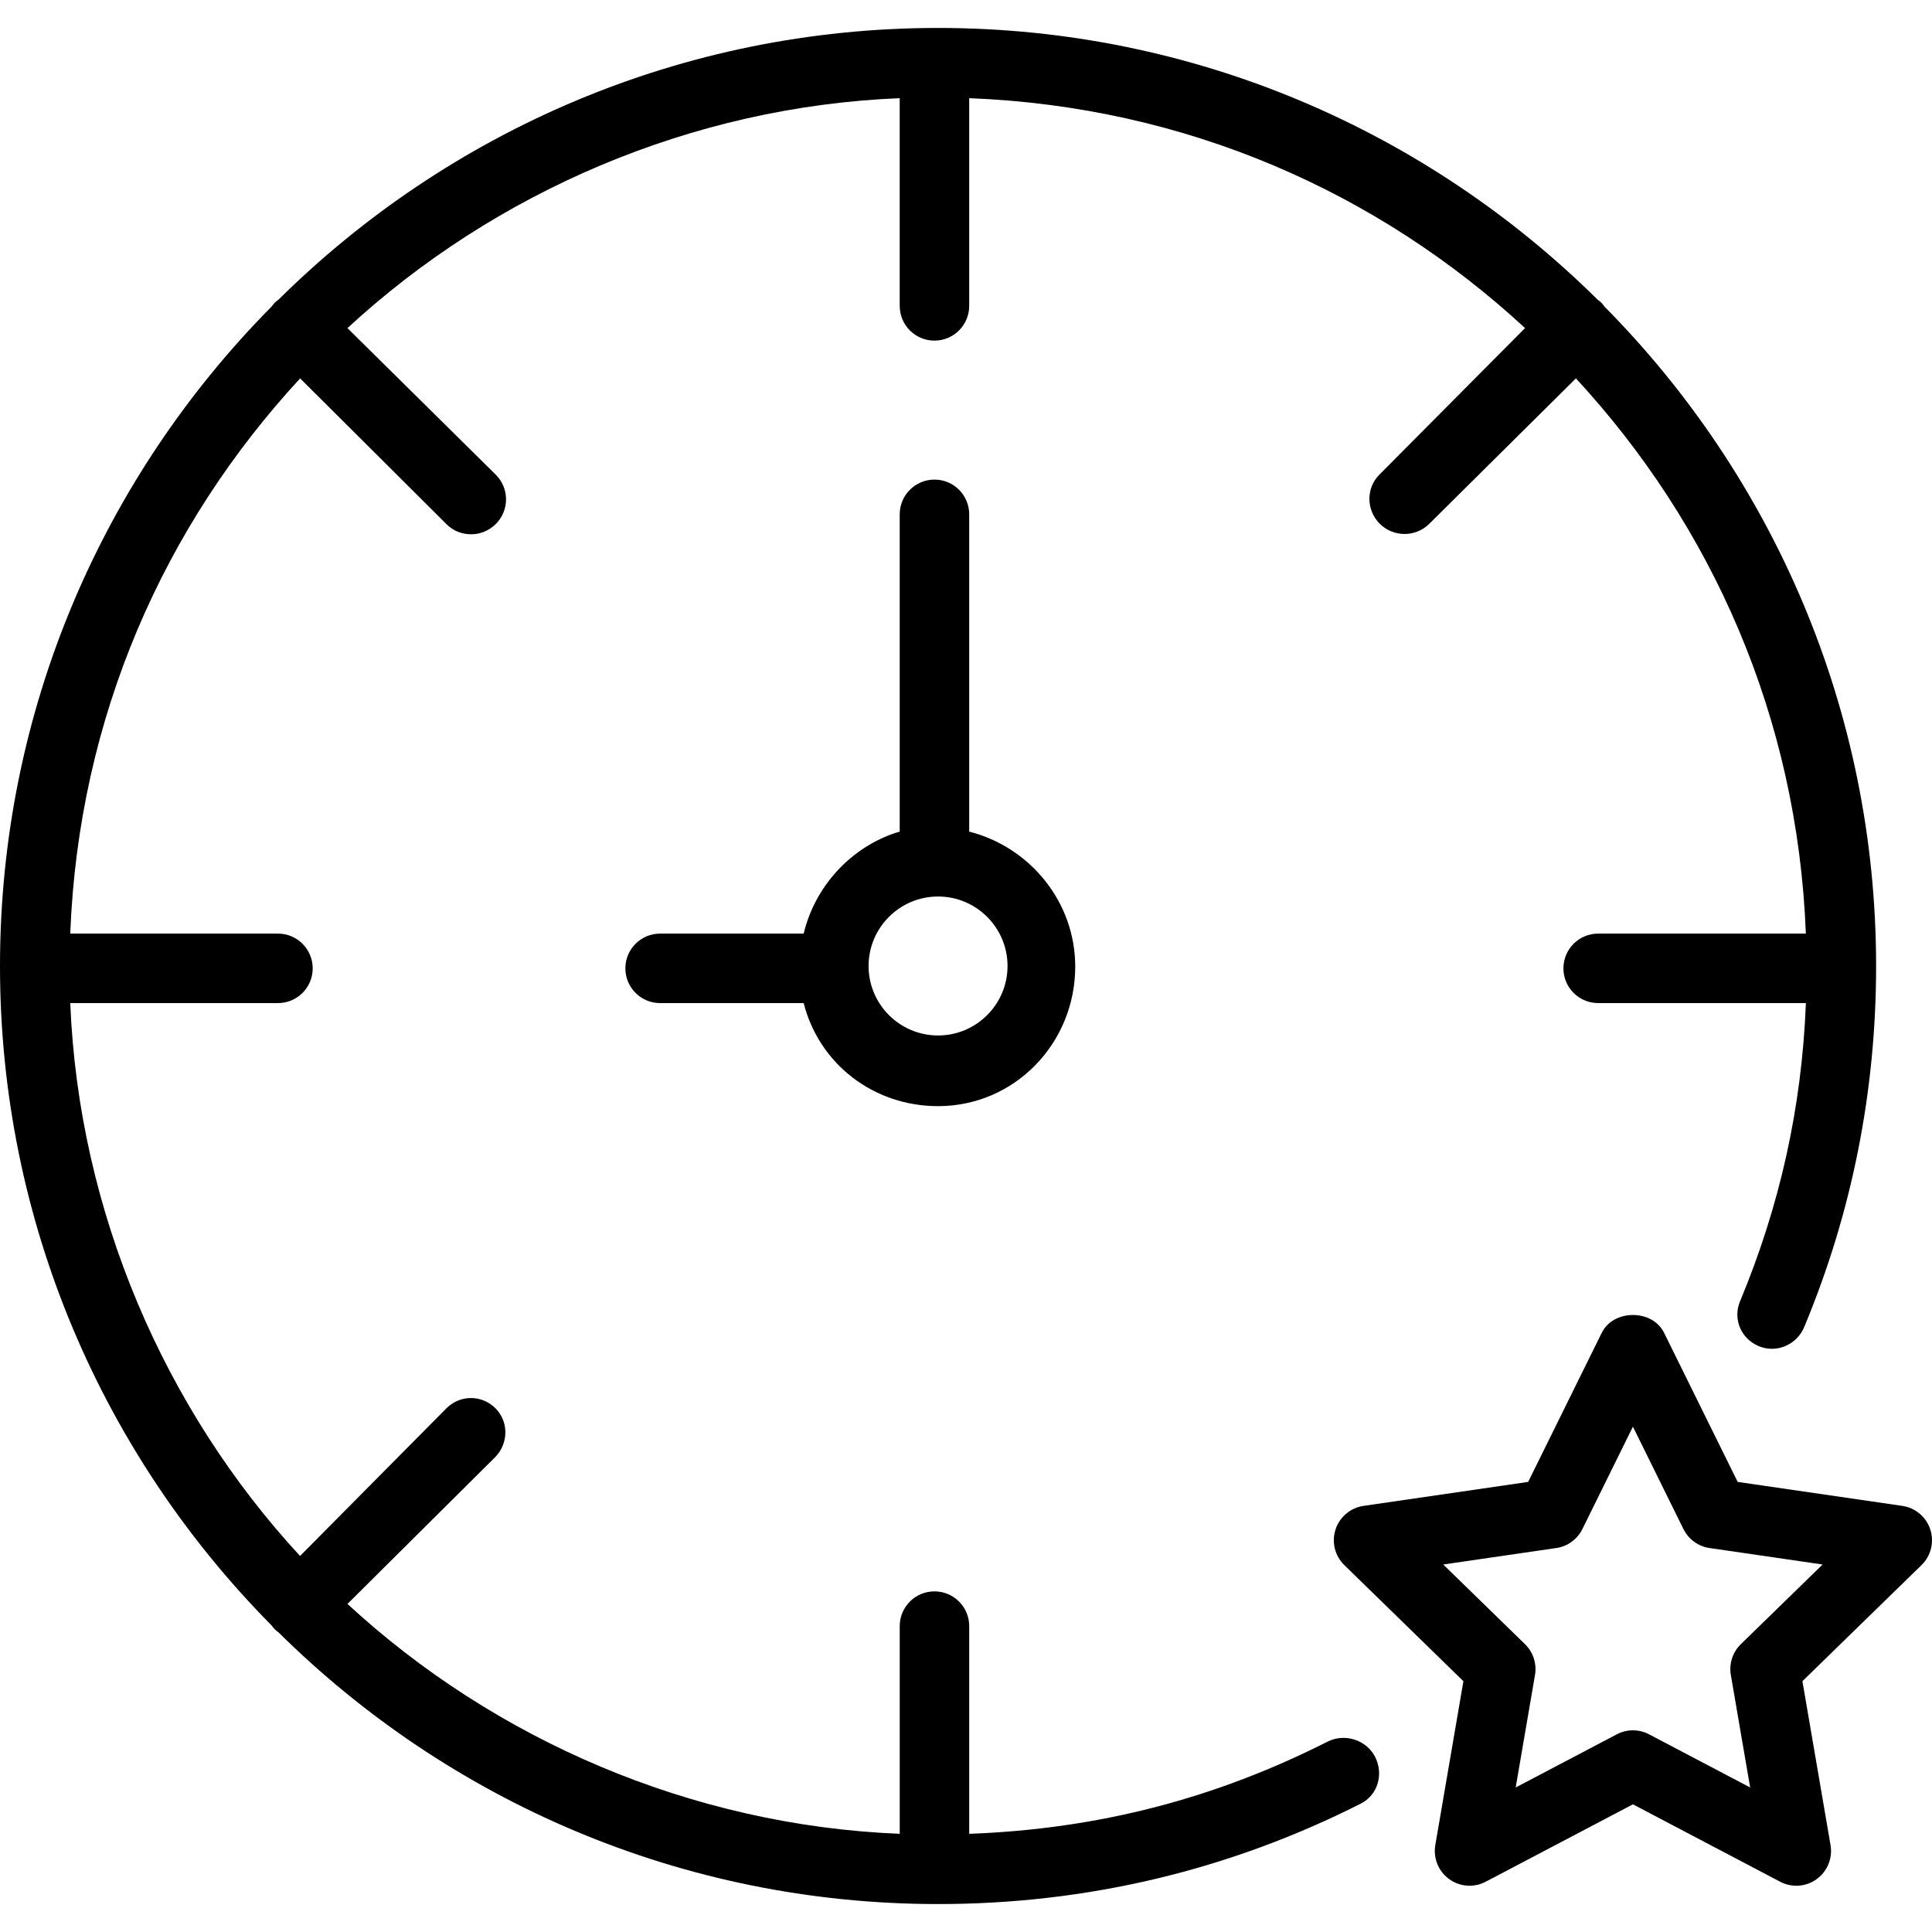
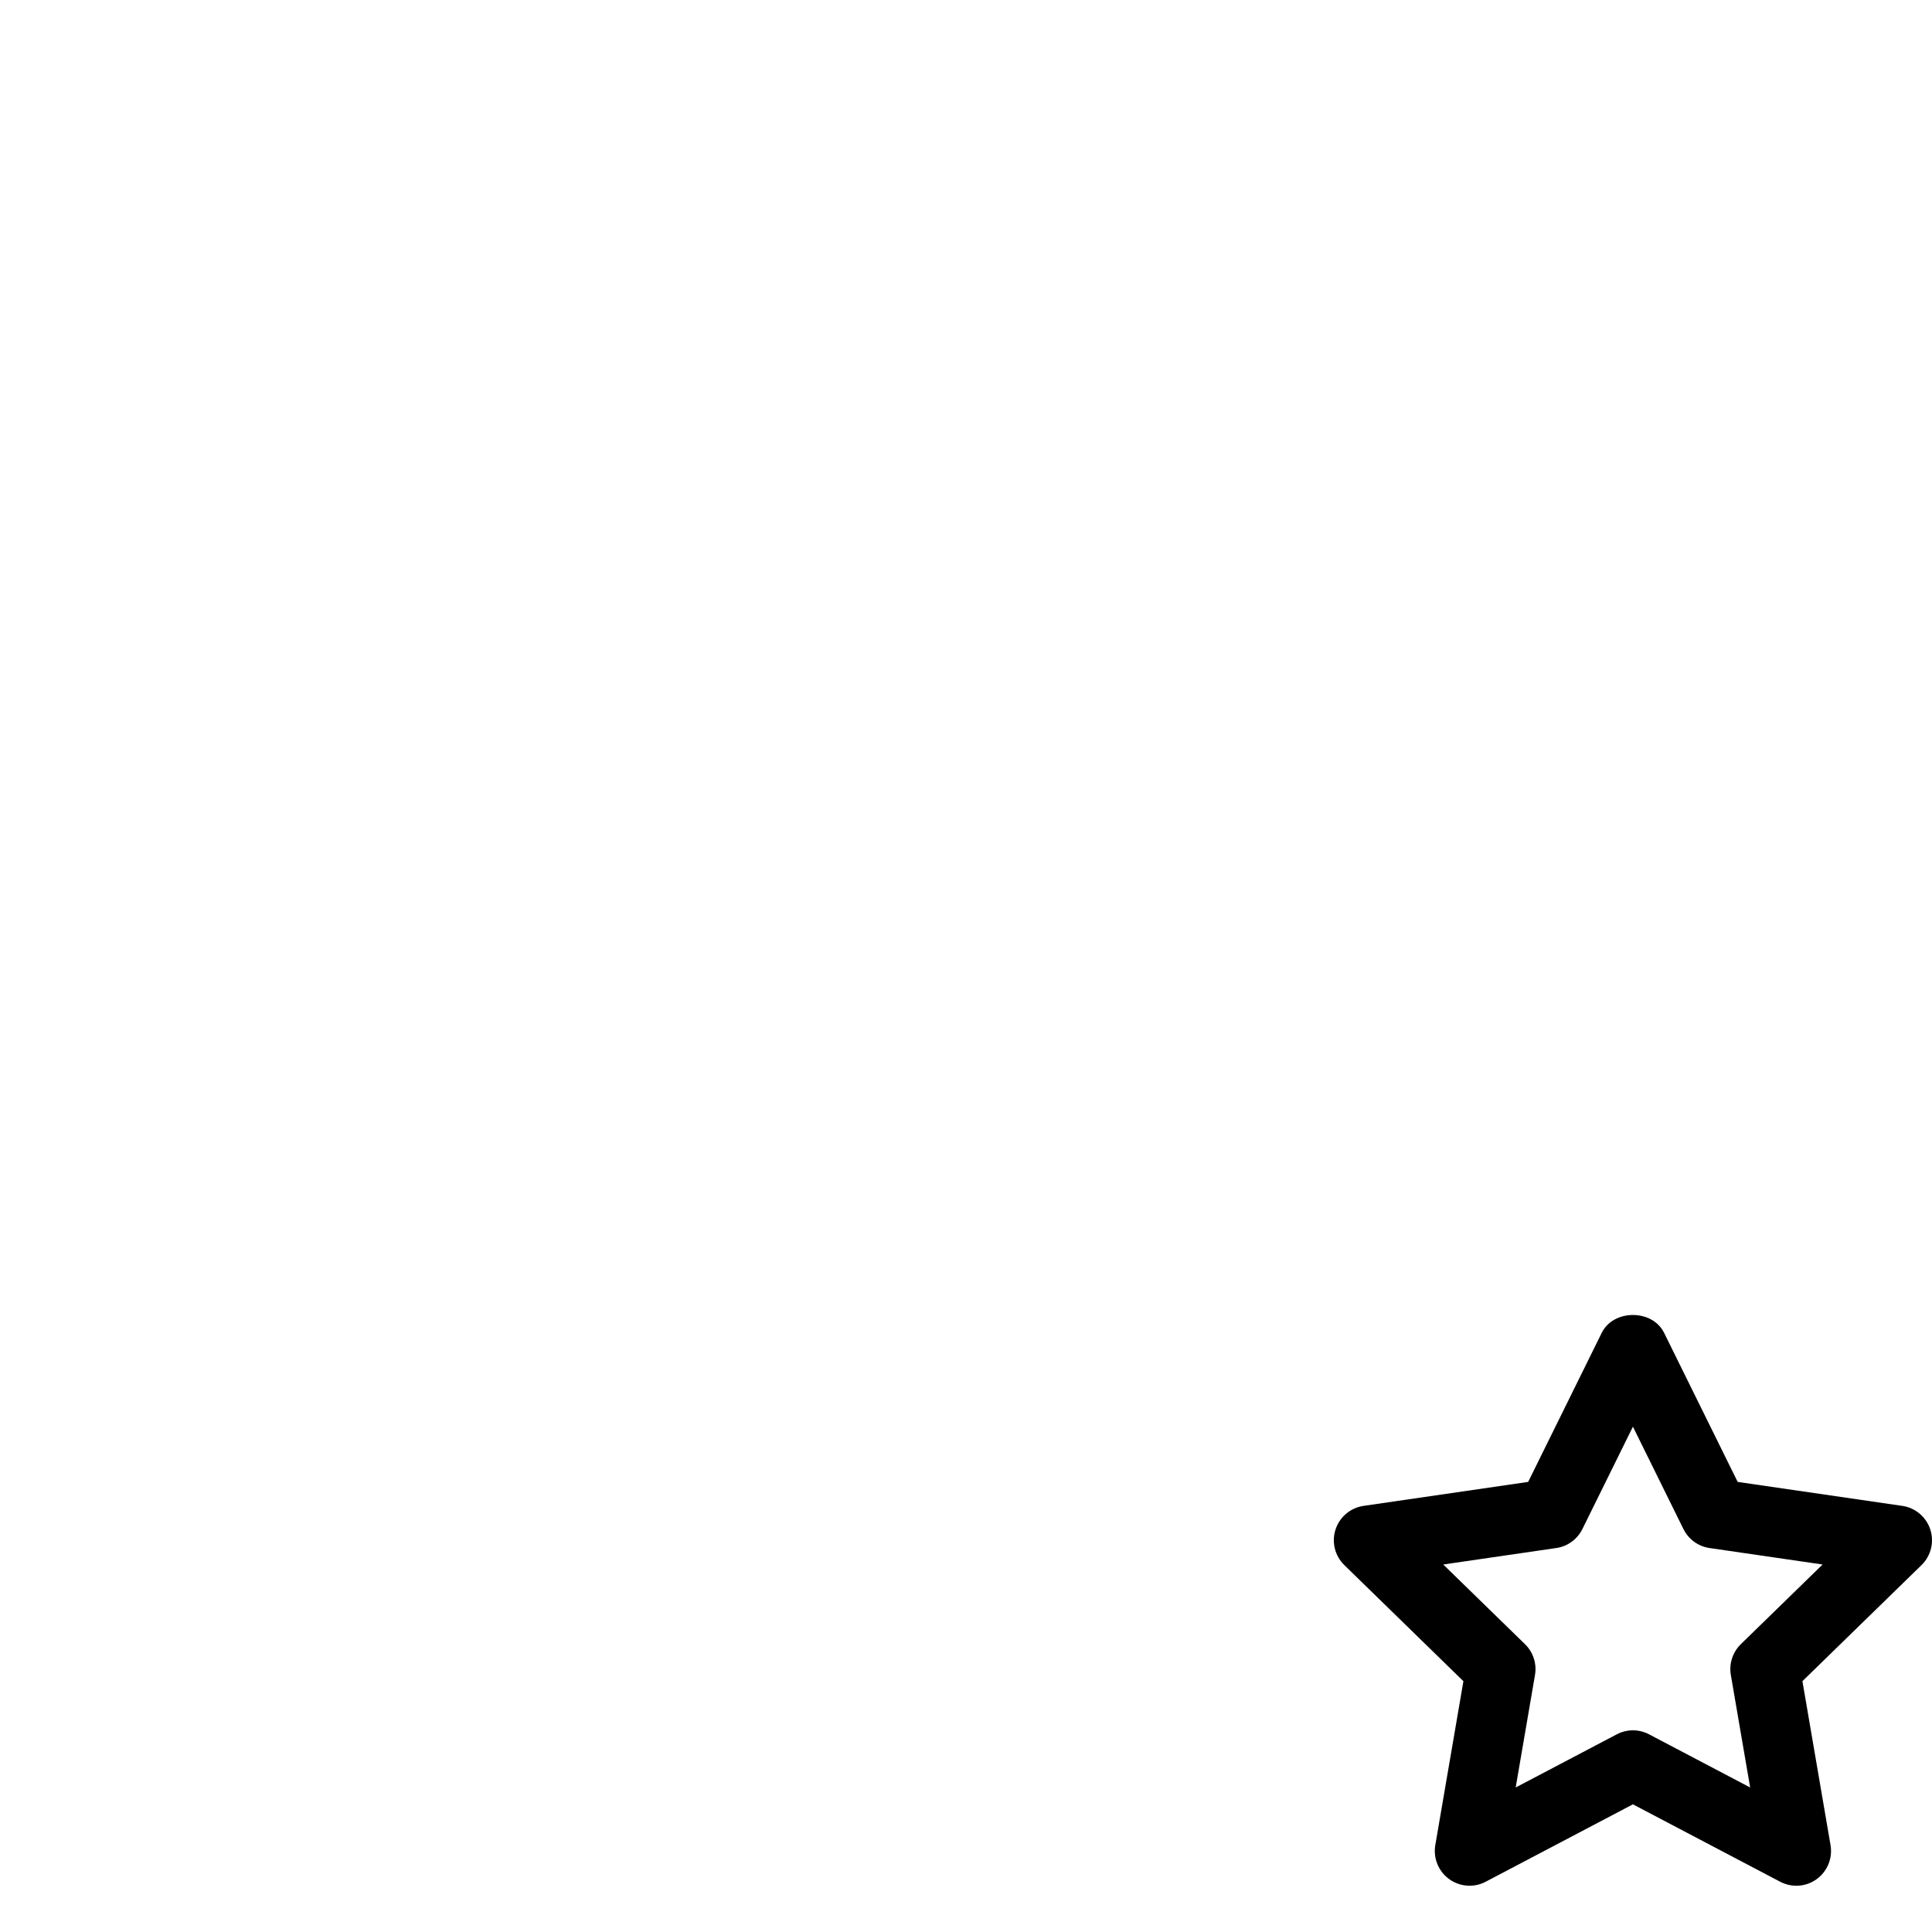
<svg xmlns="http://www.w3.org/2000/svg" fill="#000000" height="800px" width="800px" version="1.1" id="Layer_1" viewBox="0 0 512 512" xml:space="preserve">
  <g>
    <g>
-       <path d="M425.208,81.253c-0.261-0.346-0.514-0.71-0.831-1.025c-0.317-0.317-0.669-0.575-1.016-0.836    C378.422,34.918,316.663,7.406,248.595,7.406c-68.068,0-129.827,27.509-174.766,71.981c-0.347,0.261-0.699,0.515-1.016,0.832    c-0.317,0.315-0.57,0.668-0.831,1.016C27.509,126.172,0,187.931,0,255.999c0,68.07,27.509,129.827,71.982,174.766    c0.261,0.348,0.514,0.699,0.831,1.016c0.317,0.317,0.669,0.571,1.016,0.832c44.939,44.474,106.698,71.981,174.766,71.981    c39.414,0,77.097-8.955,112.011-26.606c4.541-2.293,6.119-7.831,3.826-12.372c-2.297-4.541-8.07-6.366-12.61-4.064    c-29.586,14.966-60.445,23.151-94.972,24.43v-55.046c0-5.089-4.123-9.207-9.207-9.207c-5.085,0-9.207,4.118-9.207,9.207v55.043    c-55.243-2.234-107.408-24.951-146.353-60.921l39.086-38.845c3.597-3.597,3.716-9.423,0.119-13.019    c-3.597-3.597-9.364-3.597-12.96,0l-38.817,39.155c-35.973-38.946-58.658-91.276-60.894-146.52h55.043    c5.084,0,9.207-4.118,9.207-9.207s-4.123-9.207-9.207-9.207H18.614c2.237-57.545,24.951-108.196,60.923-147.14l38.848,38.695    c1.798,1.798,4.154,2.621,6.51,2.621c2.356,0,4.712-0.94,6.51-2.738c3.597-3.594,3.597-9.441,0-13.037L92.081,86.953    c38.944-35.975,91.11-58.698,146.353-60.935v55.043c0,5.089,4.122,9.207,9.207,9.207c5.085,0,9.207-4.118,9.207-9.207V26.018    c57.545,2.237,108.362,24.951,147.306,60.926l-38.609,38.85c-3.597,3.597-3.478,9.423,0.119,13.019    c1.798,1.798,4.214,2.698,6.569,2.698c2.356,0,4.742-0.899,6.54-2.698l38.862-38.539c35.973,38.944,58.702,89.595,60.938,147.14    h-55.043c-5.085,0-9.207,4.118-9.207,9.207s4.123,9.207,9.207,9.207h55.048c-1.071,27.622-6.918,53.782-17.45,79.03    c-1.96,4.693,0.256,9.922,4.95,11.882c4.694,1.969,10.084-0.346,12.044-5.031c12.651-30.31,19.066-62.531,19.066-95.673    C497.19,187.97,469.68,126.192,425.208,81.253z" />
-     </g>
+       </g>
  </g>
  <g>
    <g>
      <path d="M511.549,405.337c-1.083-3.336-3.965-5.763-7.431-6.265l-43.617-6.35l-19.502-39.517c-3.111-6.294-13.406-6.294-16.517,0    l-19.503,39.517l-43.617,6.35c-3.466,0.501-6.348,2.929-7.431,6.265c-1.083,3.329-0.18,6.986,2.333,9.432l31.555,30.768    l-7.449,43.438c-0.589,3.453,0.832,6.942,3.664,9c1.605,1.169,3.507,1.762,5.413,1.762c1.466,0,2.94-0.351,4.284-1.061    l39.009-20.51l39.014,20.51c3.111,1.636,6.87,1.376,9.697-0.701c2.837-2.059,4.253-5.548,3.659-9l-7.449-43.447l31.555-30.759    C511.729,412.324,512.632,408.666,511.549,405.337z M461.336,435.728c-2.167,2.113-3.156,5.163-2.648,8.146l5.121,29.824    l-26.785-14.081c-2.68-1.421-5.889-1.421-8.569,0l-26.781,14.081l5.116-29.824c0.508-2.983-0.481-6.033-2.648-8.146    l-21.669-21.119l29.946-4.363c2.999-0.429,5.588-2.32,6.933-5.033l13.388-27.129l13.388,27.129    c1.344,2.713,3.934,4.604,6.932,5.033l29.946,4.363L461.336,435.728z" />
    </g>
  </g>
  <g>
    <g>
-       <path d="M256.849,220.382v-84.077c0-5.089-4.122-9.207-9.207-9.207c-5.085,0-9.207,4.118-9.207,9.207v84.077    c-11.509,3.34-22.115,13.222-25.457,27.033h-38.04c-5.085,0-9.207,4.118-9.207,9.207s4.122,9.207,9.207,9.207h38.04    c4.105,16.113,18.493,27.311,35.617,27.311c20.307,0,36.352-16.674,36.352-36.986    C284.947,239.027,272.962,224.486,256.849,220.382z M248.595,274.413c-10.156,0-18.414-8.263-18.414-18.414    c0-10.151,8.259-18.414,18.414-18.414c10.156,0,18.414,8.263,18.414,18.414C267.009,266.15,258.751,274.413,248.595,274.413z" />
-     </g>
+       </g>
  </g>
</svg>